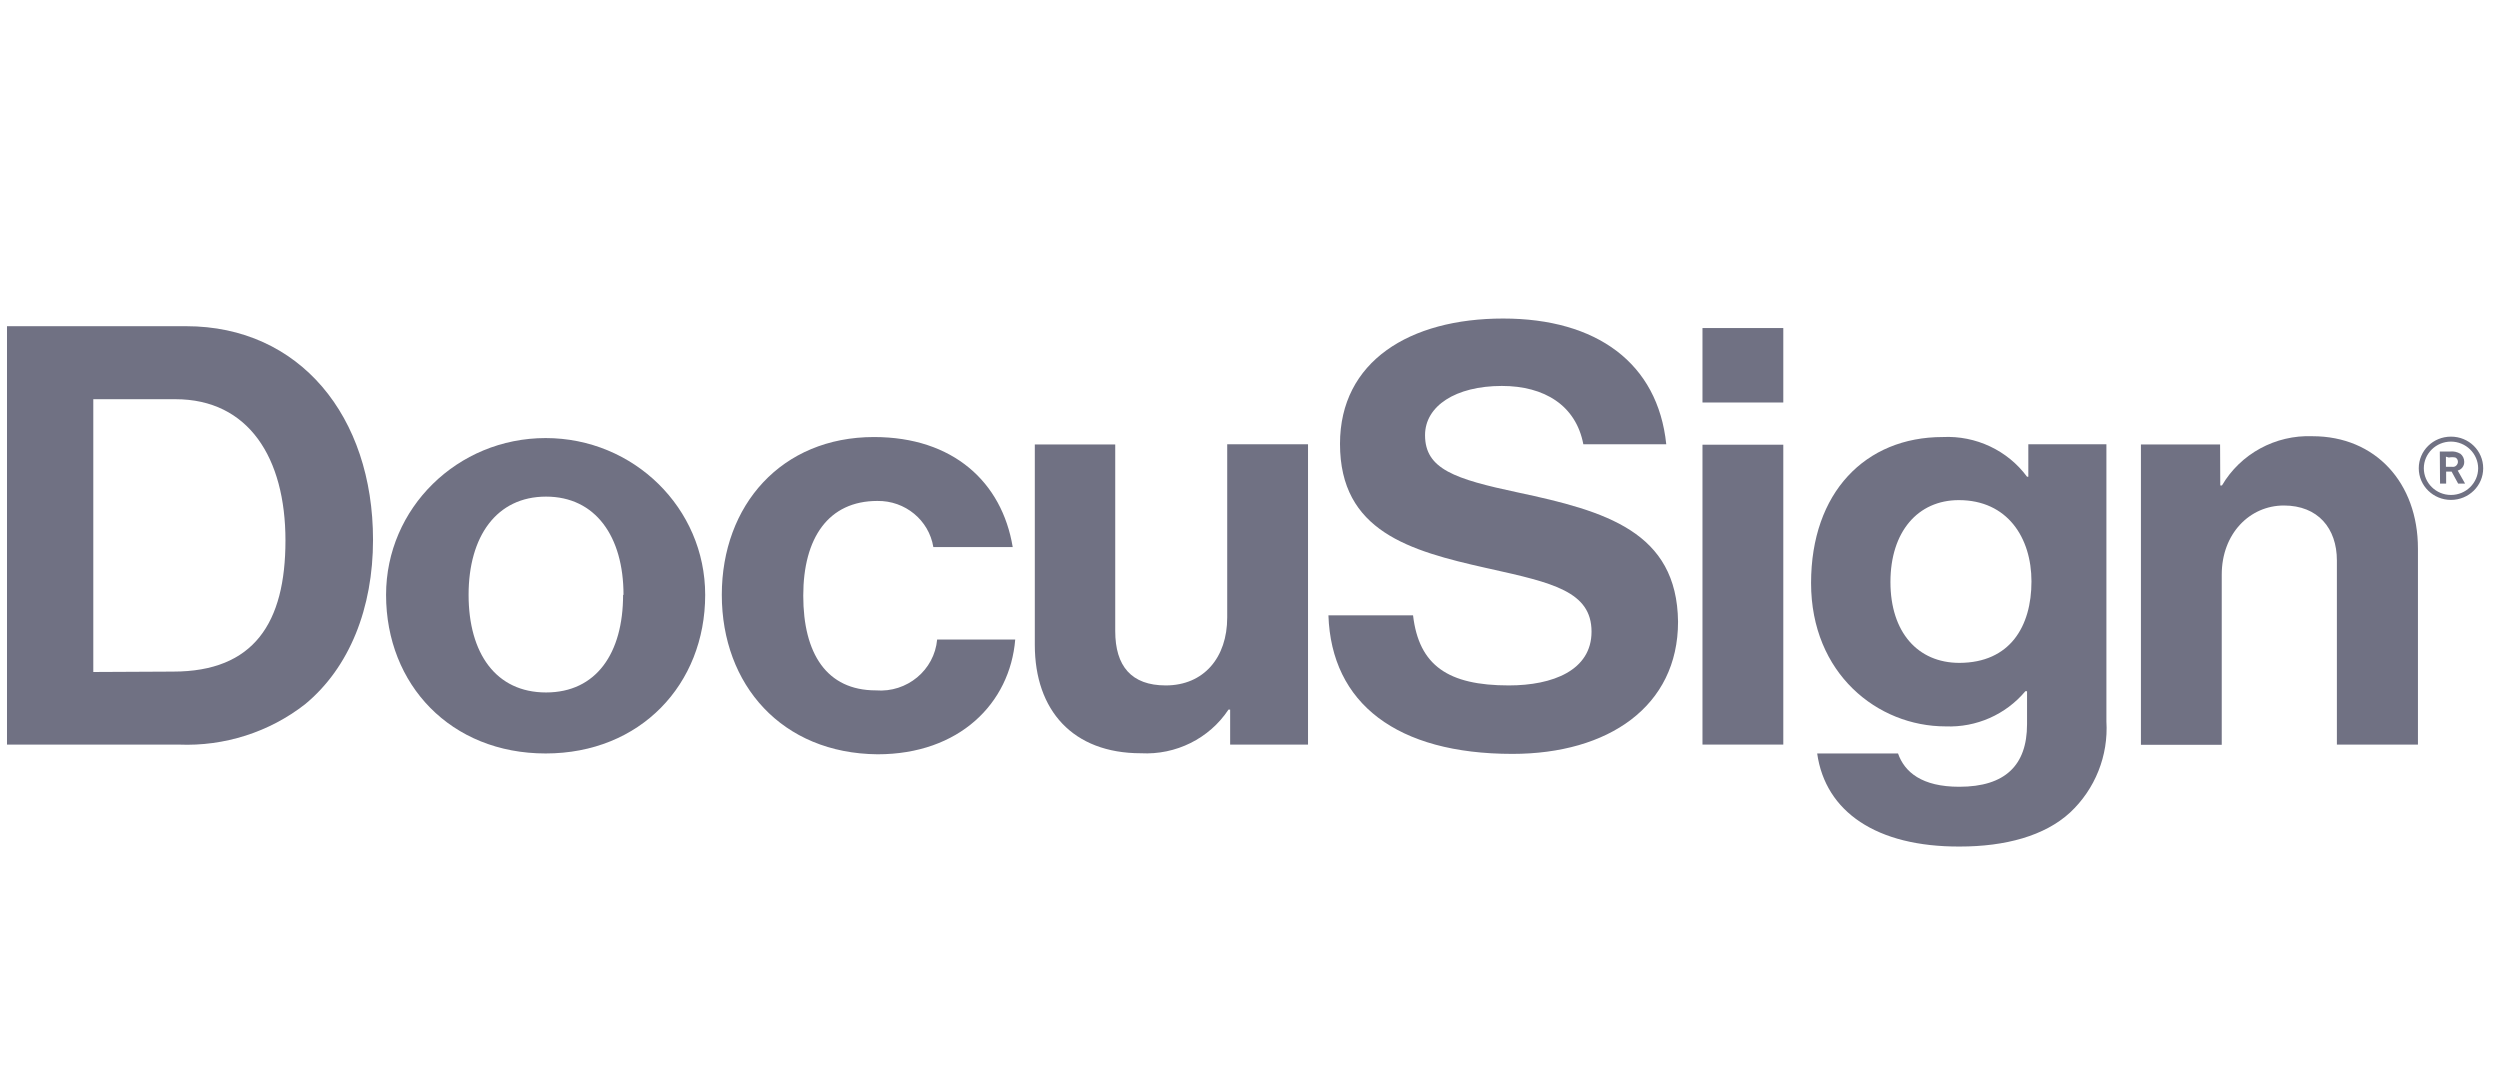
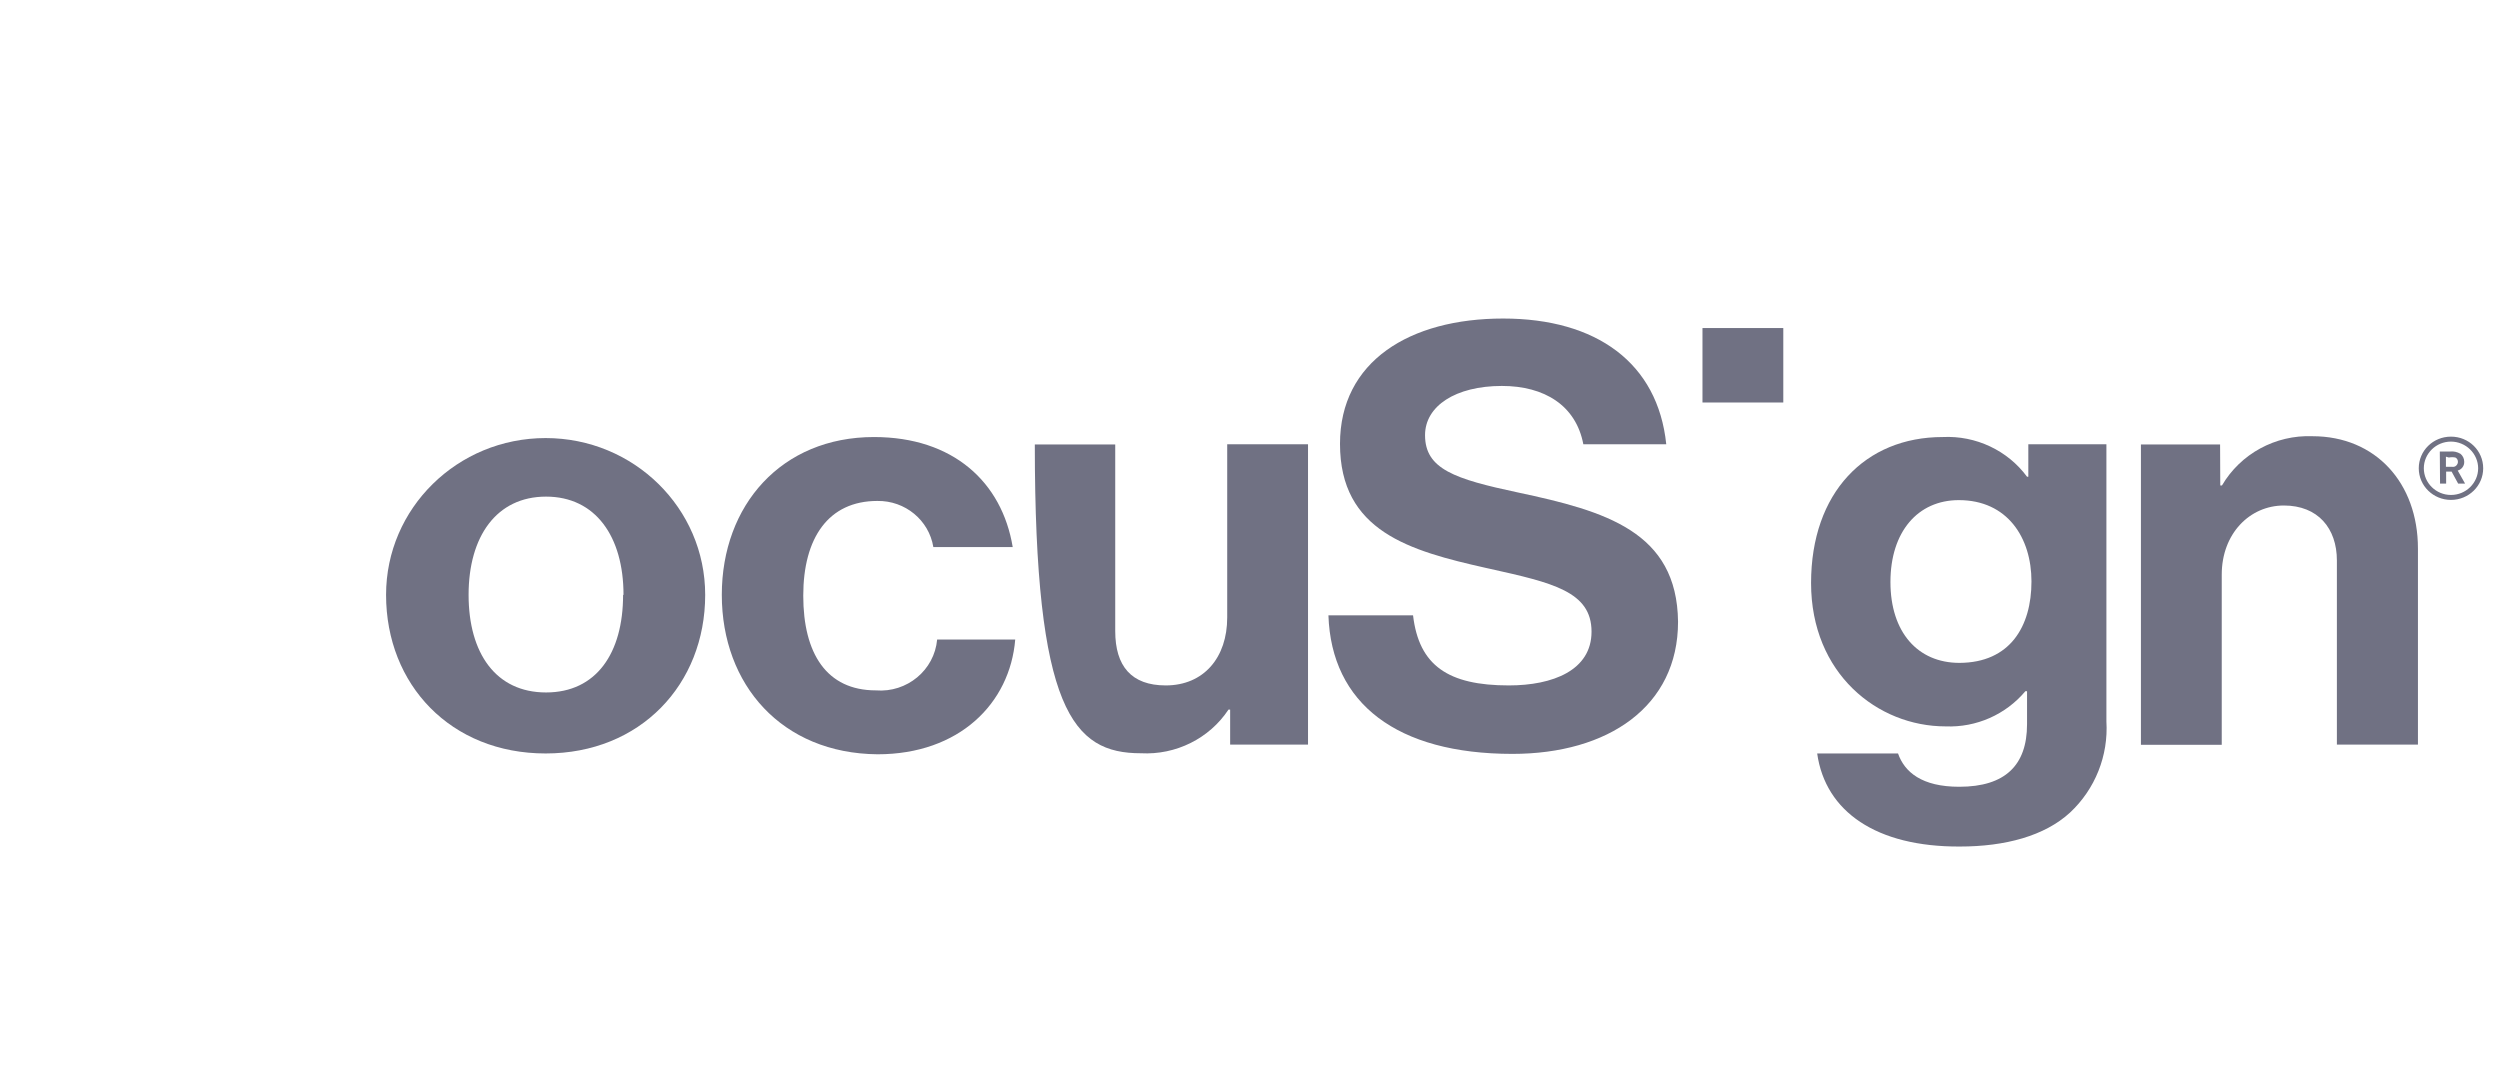
<svg xmlns="http://www.w3.org/2000/svg" width="119" height="52" viewBox="0 0 119 52" fill="none">
  <g clip-path="url(#clip0_1290_28522)">
    <path d="M67.832 20.714C67.832 22.329 69.245 22.801 72.251 23.441C76.418 24.327 79.825 25.302 79.875 29.594C79.875 33.63 76.549 35.885 71.99 35.885C66.499 35.885 63.373 33.492 63.233 29.289H67.261C67.541 31.681 68.934 32.626 71.82 32.626C73.914 32.626 75.757 31.907 75.757 30.067C75.757 28.154 73.896 27.739 70.912 27.073L70.738 27.035C67.101 26.217 63.784 25.292 63.784 21.128C63.784 17.2 67.101 15.162 71.549 15.162C75.998 15.162 78.913 17.279 79.314 21.148H75.367C75.016 19.297 73.513 18.371 71.489 18.371C69.285 18.371 67.832 19.326 67.832 20.714Z" fill="#707183" />
-     <path fill-rule="evenodd" clip-rule="evenodd" d="M8.859 15.527H0.333V35.443H8.519C10.683 35.531 12.817 34.852 14.52 33.523C16.644 31.771 17.756 28.936 17.756 25.697C17.756 19.82 14.27 15.527 8.859 15.527ZM13.588 25.726C13.588 29.654 12.085 31.968 8.238 31.968L4.441 31.987V19.002H8.348C11.835 19.002 13.588 21.798 13.588 25.726Z" fill="#707183" />
    <path fill-rule="evenodd" clip-rule="evenodd" d="M25.972 20.852C21.774 20.852 18.377 24.19 18.377 28.315C18.377 32.597 21.463 35.865 25.972 35.865C30.481 35.865 33.567 32.577 33.567 28.315C33.567 24.19 30.17 20.852 25.972 20.852ZM25.992 23.639C28.346 23.639 29.679 25.538 29.679 28.315H29.659C29.659 31.101 28.377 32.961 25.992 32.961C23.607 32.961 22.305 31.101 22.305 28.315C22.305 25.529 23.637 23.639 25.992 23.639Z" fill="#707183" />
    <path d="M34.358 28.314C34.358 24.051 37.193 20.803 41.602 20.803C45.369 20.803 47.694 22.949 48.205 26.04H44.427C44.217 24.76 43.085 23.825 41.762 23.845C39.438 23.845 38.235 25.597 38.235 28.354C38.235 31.11 39.347 32.862 41.692 32.862C43.175 32.98 44.477 31.898 44.608 30.441H48.325C48.074 33.482 45.66 35.904 41.772 35.904C37.213 35.865 34.358 32.596 34.358 28.314Z" fill="#707183" />
-     <path d="M58.555 33.778V35.442H62.262V21.148H58.415V29.397C58.415 31.297 57.303 32.626 55.489 32.626C53.856 32.626 53.085 31.71 53.085 30.037V21.157H49.257V30.697C49.257 33.817 51.071 35.855 54.307 35.855C55.97 35.944 57.563 35.156 58.475 33.778H58.555Z" fill="#707183" />
+     <path d="M58.555 33.778V35.442H62.262V21.148H58.415V29.397C58.415 31.297 57.303 32.626 55.489 32.626C53.856 32.626 53.085 31.71 53.085 30.037V21.157H49.257C49.257 33.817 51.071 35.855 54.307 35.855C55.97 35.944 57.563 35.156 58.475 33.778H58.555Z" fill="#707183" />
    <path d="M81.038 15.615H84.885V19.159H81.038V15.615Z" fill="#707183" />
-     <path d="M81.038 21.168H84.885V35.442H81.038V21.168Z" fill="#707183" />
    <path fill-rule="evenodd" clip-rule="evenodd" d="M90.346 35.865H86.498C86.889 38.641 89.324 40.315 93.291 40.295C95.445 40.295 97.319 39.793 98.531 38.681C99.733 37.559 100.364 35.964 100.265 34.339V21.148H96.548V22.693H96.487C95.566 21.443 94.052 20.724 92.47 20.803C88.793 20.803 86.207 23.442 86.207 27.753C86.207 32.065 89.373 34.576 92.609 34.576C94.072 34.635 95.475 34.014 96.407 32.902H96.487V34.477C96.487 36.426 95.445 37.45 93.261 37.45C91.478 37.45 90.656 36.751 90.346 35.865ZM93.241 23.806C95.555 23.806 96.698 25.598 96.698 27.675C96.698 29.821 95.676 31.544 93.271 31.553C91.287 31.553 89.985 30.096 89.985 27.704C89.985 25.312 91.287 23.806 93.241 23.806Z" fill="#707183" />
    <path d="M105.685 23.107H105.766C106.647 21.601 108.31 20.695 110.074 20.764C113.08 20.764 115.094 22.989 115.094 26.109V35.442H111.236V26.68C111.236 25.145 110.334 24.062 108.712 24.062C107.088 24.062 105.755 25.401 105.755 27.35V35.452H101.908V21.158H105.676L105.685 23.107Z" fill="#707183" />
    <path fill-rule="evenodd" clip-rule="evenodd" d="M116.626 21.492H116.135L116.146 23.018H116.436V22.447H116.696L117.007 23.018H117.337L116.987 22.398C117.177 22.349 117.308 22.172 117.297 21.975C117.297 21.827 117.227 21.689 117.117 21.601C116.966 21.512 116.797 21.473 116.626 21.492ZM116.426 22.221V21.738L116.566 21.778C116.667 21.758 116.777 21.758 116.876 21.778C116.957 21.817 116.997 21.896 116.997 21.985C116.997 22.053 116.966 22.113 116.917 22.162C116.867 22.211 116.797 22.231 116.726 22.221H116.426Z" fill="#707183" />
    <path fill-rule="evenodd" clip-rule="evenodd" d="M116.666 23.796C115.825 23.796 115.133 23.127 115.133 22.29C115.133 21.453 115.815 20.784 116.666 20.784C117.518 20.784 118.2 21.453 118.2 22.29C118.2 23.127 117.508 23.796 116.666 23.796ZM116.666 21.02C115.955 21.02 115.374 21.591 115.374 22.29C115.374 22.989 115.955 23.56 116.666 23.56C117.378 23.56 117.96 22.989 117.96 22.29C117.96 21.955 117.819 21.63 117.578 21.394C117.338 21.158 117.007 21.02 116.666 21.02Z" fill="#707183" />
  </g>
  <defs>
    <clipPath id="clip0_1290_28522">
      <rect width="117.867" height="52" fill="white" transform="translate(0.333)" />
    </clipPath>
  </defs>
</svg>